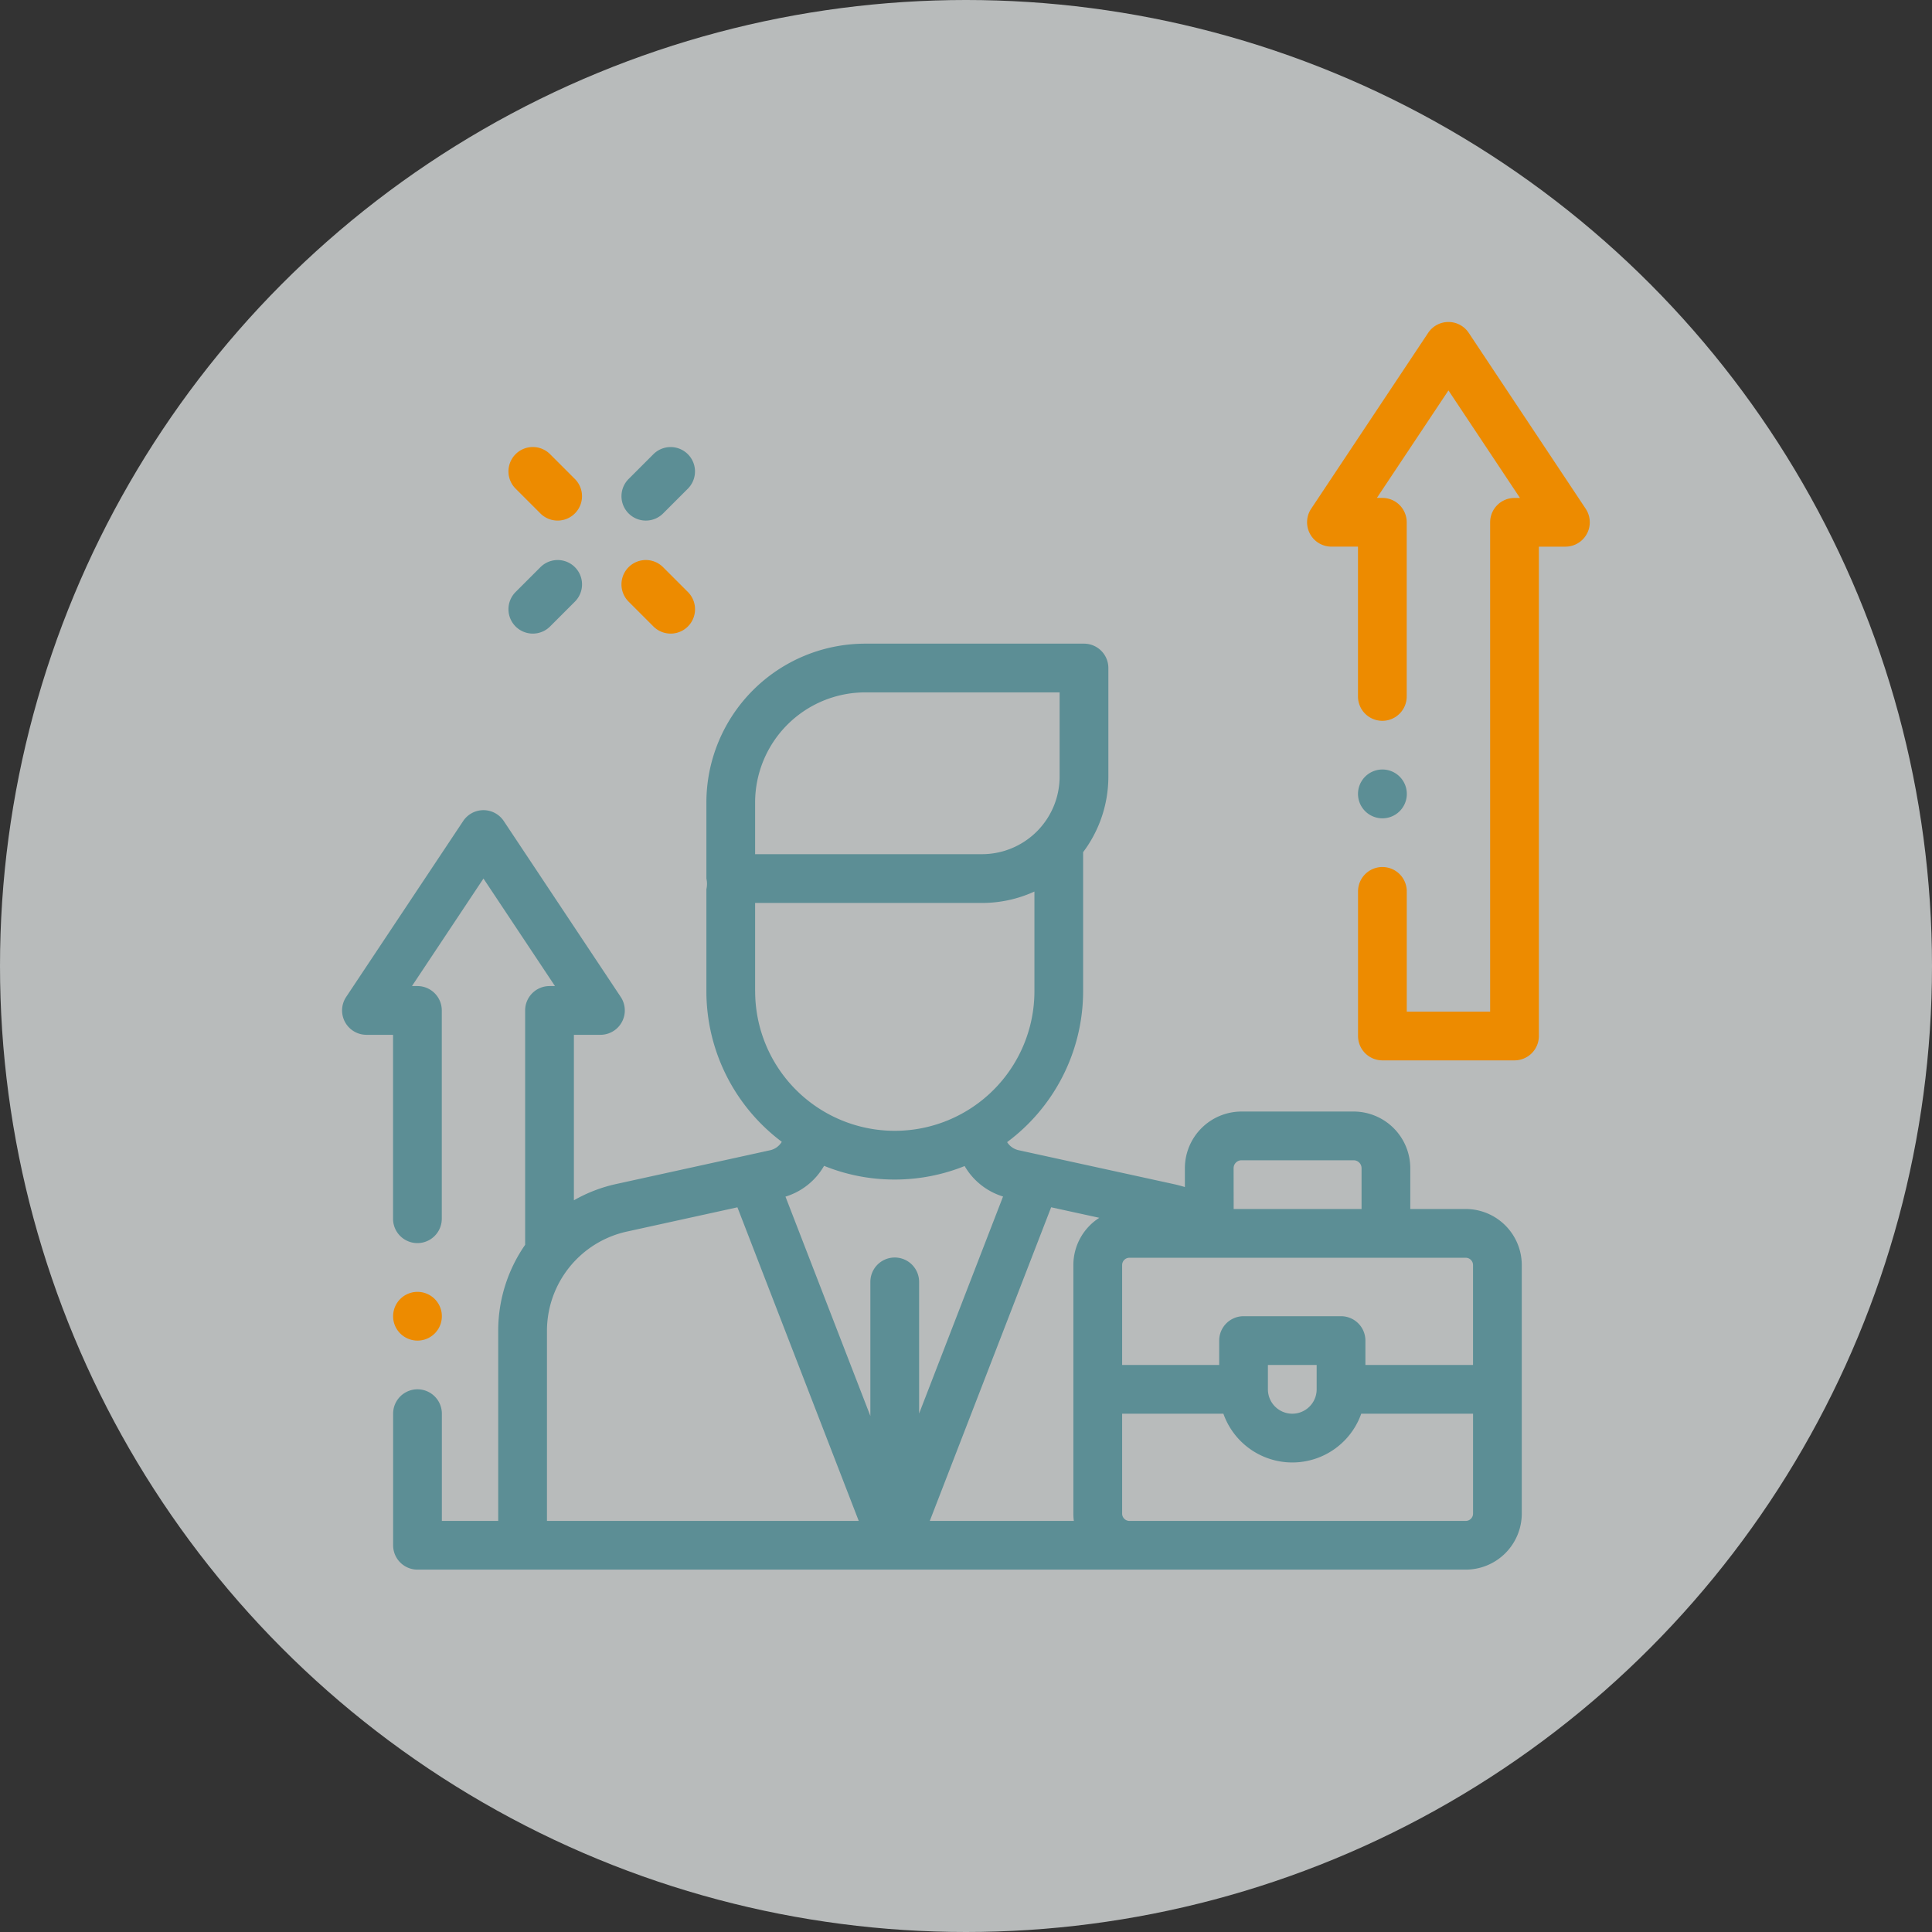
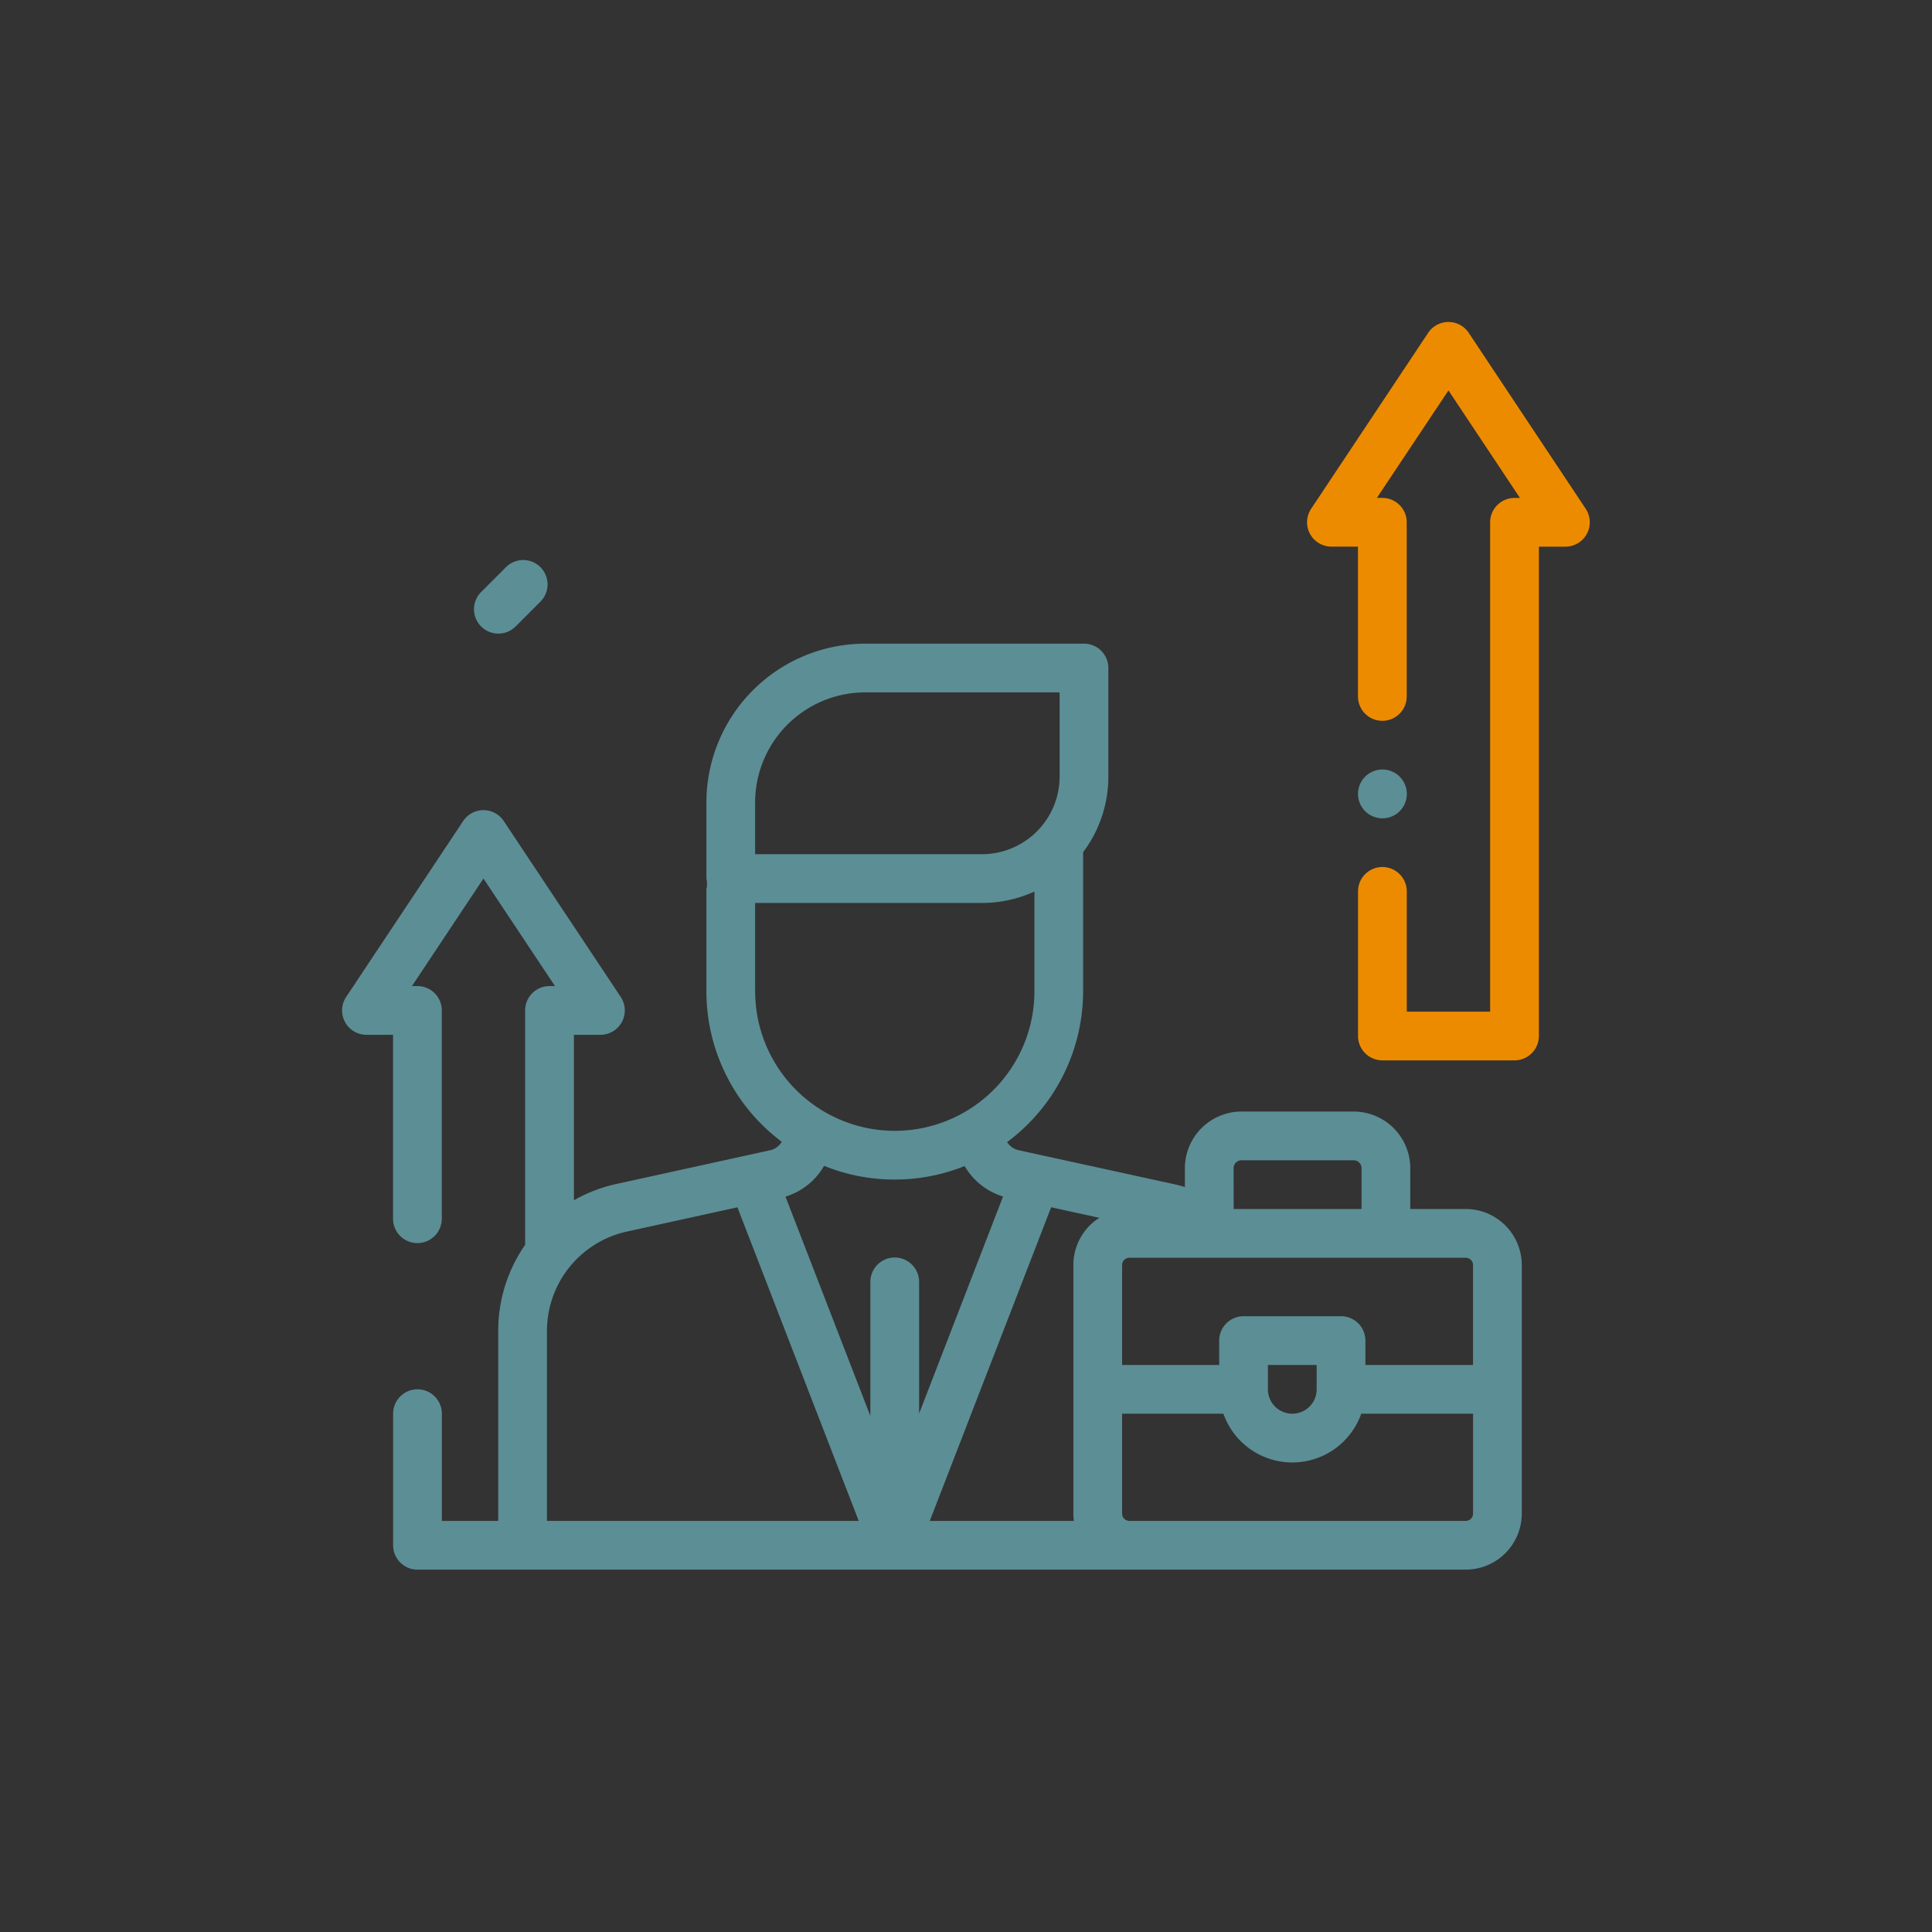
<svg xmlns="http://www.w3.org/2000/svg" width="96" height="96" viewBox="0 0 96 96">
  <rect x="0" y="0" width="96" height="96" fill="#333333" stroke="none" />
  <g id="Group_7456" data-name="Group 7456" transform="translate(-160 -4051)">
-     <circle id="Ellipse_30" data-name="Ellipse 30" cx="48" cy="48" r="48" transform="translate(160 4051)" fill="#f1f5f6" opacity="0.7" />
    <g id="XMLID_1711_" transform="translate(177 4067)">
      <g id="XMLID_108_" transform="translate(0)">
        <path id="XMLID_139_" d="M55.831,160.092H53.076v-2.028a2.818,2.818,0,0,0-2.815-2.815h-5.57a2.818,2.818,0,0,0-2.815,2.815V159q-.282-.085-.57-.149l-7.7-1.683a.9.9,0,0,1-.563-.4,9.352,9.352,0,0,0,3.777-7.508v-6.9a6.245,6.245,0,0,0,1.254-3.761v-5.395A1.211,1.211,0,0,0,36.863,132H25.992a7.9,7.9,0,0,0-7.892,7.892v3.78a1.187,1.187,0,0,1,0,.533v5.063a9.351,9.351,0,0,0,3.746,7.484.9.9,0,0,1-.578.42l-7.658,1.68a7.445,7.445,0,0,0-2.093.807v-8.223h1.319a1.211,1.211,0,0,0,1.008-1.881l-5.812-8.741a1.211,1.211,0,0,0-2.017,0L.2,149.555a1.211,1.211,0,0,0,1.008,1.881H2.53v9.139a1.211,1.211,0,1,0,2.422,0v-10.35a1.211,1.211,0,0,0-1.211-1.211H3.47l3.553-5.343,3.553,5.343h-.271a1.211,1.211,0,0,0-1.211,1.211v11.646a7.476,7.476,0,0,0-1.338,4.256v9.463h-2.8v-5.328a1.211,1.211,0,1,0-2.422,0V176.8a1.211,1.211,0,0,0,1.211,1.211H55.831a2.788,2.788,0,0,0,2.785-2.785V162.877A2.788,2.788,0,0,0,55.831,160.092Zm.363,2.785v4.964H50.846V166.63a1.211,1.211,0,0,0-1.211-1.211H44.792a1.211,1.211,0,0,0-1.211,1.211v1.211H38.758v-4.964a.364.364,0,0,1,.363-.363h16.71A.364.364,0,0,1,56.194,162.877Zm-7.77,6.175a1.211,1.211,0,1,1-2.422,0v-1.211h2.422Zm-13.193-9.046,2.394.523a2.785,2.785,0,0,0-1.29,2.348v12.351a2.79,2.79,0,0,0,.024.363H29.2Zm9.066-1.942a.394.394,0,0,1,.394-.394h5.57a.394.394,0,0,1,.394.394v2.028H44.3ZM20.521,139.892a5.477,5.477,0,0,1,5.471-5.471h9.66v4.184a3.86,3.86,0,0,1-3.856,3.856H20.521v-2.569Zm0,9.376v-4.384H31.8a6.237,6.237,0,0,0,2.6-.567v4.951a6.938,6.938,0,1,1-13.877,0Zm6.938,9.36a9.307,9.307,0,0,0,3.473-.671,3.336,3.336,0,0,0,1.909,1.514L28.67,170.255v-6.542a1.211,1.211,0,1,0-2.422,0v6.664l-4.218-10.9a3.336,3.336,0,0,0,1.918-1.53A9.308,9.308,0,0,0,27.46,158.628Zm-17.281,7.5a5.057,5.057,0,0,1,3.95-4.91l5.514-1.21,6.028,15.582H10.178Zm45.652,9.463H39.121a.364.364,0,0,1-.363-.363v-4.964h5.032a3.632,3.632,0,0,0,6.849,0h5.556v4.964A.364.364,0,0,1,55.831,175.591Z" transform="translate(0 -116.017)" fill="#5c8e95" />
        <path id="XMLID_903_" d="M409.843,9.281,404.031.54a1.211,1.211,0,0,0-2.017,0L396.2,9.281a1.211,1.211,0,0,0,1.008,1.881h1.319v7.444a1.211,1.211,0,0,0,2.422,0V9.952a1.211,1.211,0,0,0-1.211-1.211h-.271L403.023,3.4l3.553,5.343h-.271a1.211,1.211,0,0,0-1.211,1.211V34.267h-4.142V28.293a1.211,1.211,0,0,0-2.422,0v7.185a1.211,1.211,0,0,0,1.211,1.211h6.564a1.211,1.211,0,0,0,1.211-1.211V11.163h1.319a1.211,1.211,0,0,0,1.008-1.881Z" transform="translate(-348.05 0)" fill="#ed8b00" />
        <g id="Group_6888" data-name="Group 6888" transform="translate(11.449 -5.945) rotate(45)">
-           <path id="XMLID_909_" d="M97.757,43.752a1.211,1.211,0,0,0,1.211-1.211V40.8a1.211,1.211,0,1,0-2.422,0v1.745A1.211,1.211,0,0,0,97.757,43.752Z" transform="translate(-84.856 -34.792)" fill="#5c8e95" />
-           <path id="XMLID_922_" d="M97.757,109.338a1.211,1.211,0,0,0,1.211-1.211v-1.745a1.211,1.211,0,0,0-2.422,0v1.745A1.211,1.211,0,0,0,97.757,109.338Z" transform="translate(-84.856 -92.436)" fill="#5c8e95" />
-           <path id="XMLID_923_" d="M123.342,82.007h1.745a1.211,1.211,0,1,0,0-2.422h-1.745a1.211,1.211,0,0,0,0,2.422Z" transform="translate(-107.343 -69.948)" fill="#ed8b00" />
-           <path id="XMLID_948_" d="M57.757,82.007H59.5a1.211,1.211,0,0,0,0-2.422H57.757a1.211,1.211,0,0,0,0,2.422Z" transform="translate(-49.699 -69.948)" fill="#ed8b00" />
+           <path id="XMLID_922_" d="M97.757,109.338v-1.745a1.211,1.211,0,0,0-2.422,0v1.745A1.211,1.211,0,0,0,97.757,109.338Z" transform="translate(-84.856 -92.436)" fill="#5c8e95" />
        </g>
        <path id="XMLID_962_" d="M418.1,186.083a1.213,1.213,0,1,0-.857-.356A1.218,1.218,0,0,0,418.1,186.083Z" transform="translate(-366.41 -161.421)" fill="#5c8e95" />
-         <path id="XMLID_963_" d="M22.131,400.422a1.211,1.211,0,1,0-.856-.355A1.22,1.22,0,0,0,22.131,400.422Z" transform="translate(-18.387 -349.808)" fill="#ed8b00" />
      </g>
    </g>
  </g>
</svg>